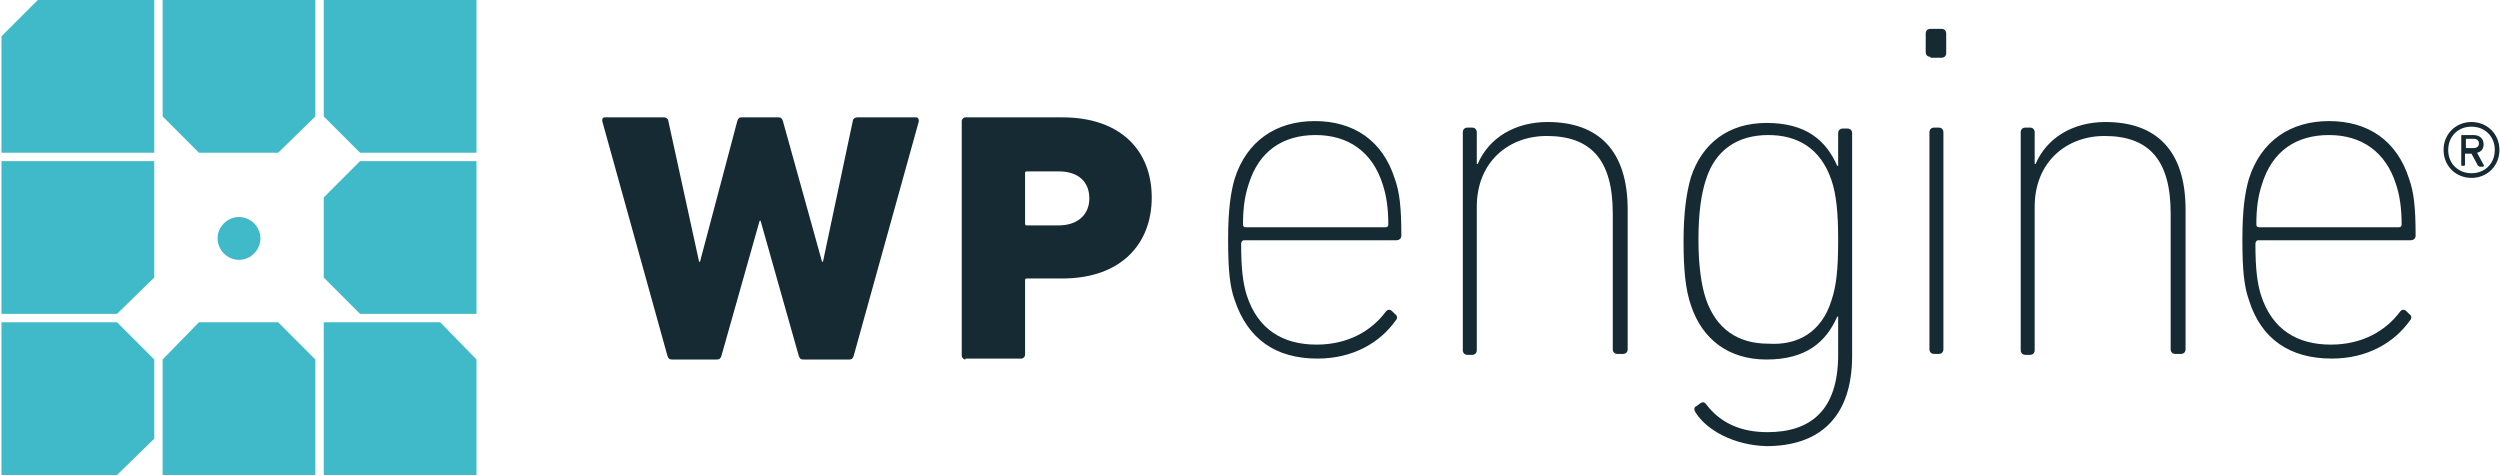
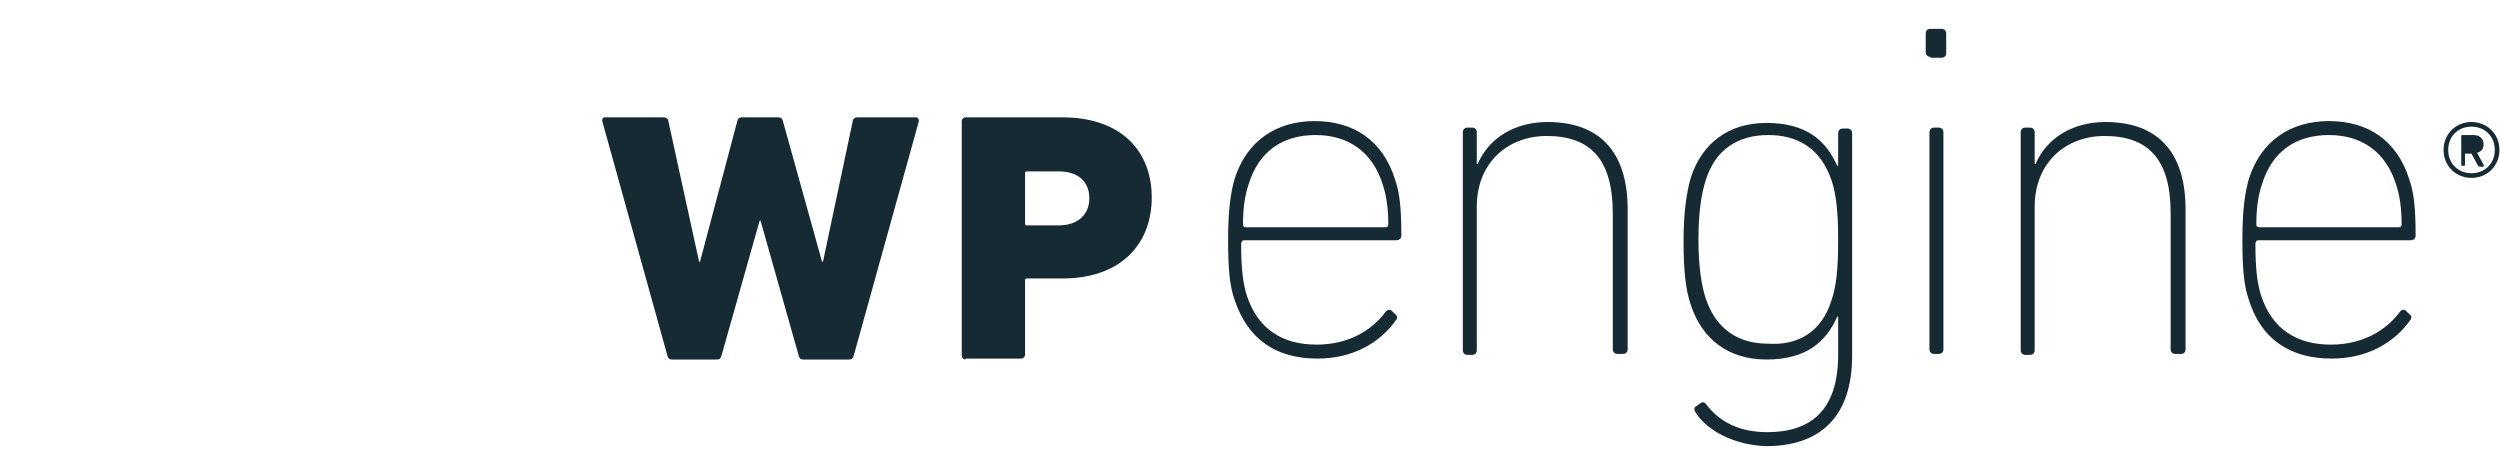
<svg xmlns="http://www.w3.org/2000/svg" height="475" width="2500" viewBox="0 0 268.3 51">
-   <path fill="#40BAC8" d="M17.4 51h16.4V38.6l-4-4h-8.5l-3.9 4zm21.2-33.7l-3.9 3.9v8.6l3.9 3.9h12.5V17.3zM33.8 0H17.4v12.5l3.9 3.9h8.5l4-3.9zm17.3 51V38.6l-3.9-4H34.7V51zM4 0L.1 3.9v12.5h16.4V0zm30.7 0v12.5l3.9 3.9h12.5V0zm-9.1 27.9c-1.3 0-2.3-1.1-2.3-2.3 0-1.3 1.1-2.3 2.3-2.3 1.3 0 2.3 1.1 2.3 2.3 0 1.2-1 2.3-2.3 2.3zm-9.1-10.6H.1v16.4h12.4l4-3.9zm0 21.3l-4-4H.1V51h12.4l4-3.9z" />
-   <path fill="#162A33" d="M86.2 38.6c-.3 0-.4-.1-.5-.4l-4.1-14.5h-.1l-4.1 14.5c-.1.3-.2.4-.5.4h-4.8c-.3 0-.4-.1-.5-.4l-7-25.2c0-.2 0-.4.3-.4h6.3c.3 0 .5.2.5.4L75 28.1h.1l4-15.1c.1-.3.2-.4.5-.4h3.9c.3 0 .4.1.5.4l4.2 15.1h.1L91.5 13c0-.2.2-.4.5-.4h6.3c.2 0 .3.2.3.4l-7 25.2c-.1.3-.2.4-.5.4h-4.9zm17.4 0c-.2 0-.4-.2-.4-.4V13c0-.2.2-.4.4-.4H114c6.3 0 9.6 3.6 9.6 8.6s-3.3 8.7-9.6 8.7h-3.8c-.2 0-.2.1-.2.2v8c0 .2-.2.4-.4.4h-6zm13.3-17.3c0-1.8-1.2-2.9-3.3-2.9h-3.4c-.2 0-.2.1-.2.2V24c0 .2.1.2.2.2h3.4c2.1 0 3.3-1.2 3.3-2.9zm15.6 10.9c-.5-1.4-.7-3.1-.7-6.5 0-3.3.3-5.1.7-6.5 1.3-4.1 4.5-6.2 8.6-6.2 4.2 0 7.3 2.1 8.6 6.2.5 1.4.7 3 .7 6.1 0 .3-.2.5-.6.5h-16.3c-.2 0-.3.2-.3.4 0 2.7.2 4.2.6 5.5 1.2 3.7 3.9 5.3 7.5 5.3 3.4 0 5.9-1.5 7.4-3.5.2-.3.5-.3.7-.1l.3.3c.3.2.3.5.1.7-1.7 2.4-4.6 4.1-8.4 4.1-4.5 0-7.5-2.1-8.9-6.3zm16.2-7.8c.2 0 .3-.1.3-.3 0-1.7-.2-3.1-.6-4.3-1.1-3.5-3.7-5.3-7.2-5.3s-6.1 1.7-7.2 5.3c-.4 1.2-.6 2.5-.6 4.3 0 .2.1.3.3.3h15zM173.6 38c-.3 0-.5-.2-.5-.5V22.9c0-5.8-2.4-8.3-7.1-8.3-4.1 0-7.5 2.8-7.5 7.6v15.4c0 .3-.2.5-.5.5h-.5c-.3 0-.5-.2-.5-.5V14.2c0-.3.2-.5.5-.5h.5c.3 0 .5.2.5.5v3.4h.1c1.2-2.8 4-4.5 7.5-4.5 5.5 0 8.6 3.1 8.6 9.4v15c0 .3-.2.5-.5.5h-.6zm8.4 6.3c-.2-.3-.2-.6.1-.7l.4-.3c.3-.2.5-.1.7.2 1.4 1.8 3.5 2.9 6.5 2.9 4.6 0 7.6-2.3 7.6-8.3V34h-.1c-1.2 2.7-3.3 4.6-7.6 4.6-4.1 0-6.9-2.2-8.1-5.8-.6-1.7-.8-3.9-.8-6.9 0-3 .3-5.2.8-6.9 1.2-3.6 4-5.8 8.1-5.8 4.3 0 6.4 1.9 7.6 4.6h.1v-3.5c0-.3.2-.5.5-.5h.5c.3 0 .5.2.5.5v23.9c0 6.7-3.6 9.7-9.2 9.7-3.5-.1-6.4-1.7-7.6-3.6zm14.6-12.1c.5-1.5.7-3.3.7-6.4 0-3-.2-4.9-.7-6.4-1.2-3.6-3.8-4.9-6.8-4.9-3.3 0-5.7 1.6-6.7 4.8-.5 1.5-.8 3.6-.8 6.4 0 2.8.3 4.9.8 6.4 1.1 3.2 3.4 4.8 6.7 4.8 3 .2 5.7-1.1 6.8-4.7zm10.6-26.1c-.3 0-.5-.2-.5-.5v-2c0-.3.2-.5.5-.5h1.2c.3 0 .5.2.5.5v2.1c0 .3-.2.5-.5.5h-1.2zm.4 31.9c-.3 0-.5-.2-.5-.5V14.2c0-.3.2-.5.5-.5h.5c.3 0 .5.2.5.5v23.3c0 .3-.2.5-.5.5h-.5zm25.9 0c-.3 0-.5-.2-.5-.5V22.9c0-5.8-2.4-8.3-7.1-8.3-4.1 0-7.5 2.8-7.5 7.6v15.4c0 .3-.2.5-.5.5h-.5c-.3 0-.5-.2-.5-.5V14.2c0-.3.2-.5.5-.5h.5c.3 0 .5.2.5.5v3.4h.1c1.2-2.8 4-4.5 7.5-4.5 5.5 0 8.6 3.1 8.6 9.4v15c0 .3-.2.5-.5.5h-.6zm7.9-5.8c-.5-1.4-.7-3.1-.7-6.5 0-3.3.3-5.1.7-6.5 1.3-4.1 4.5-6.2 8.6-6.2 4.2 0 7.3 2.1 8.6 6.2.5 1.4.7 3 .7 6.1 0 .3-.2.5-.6.5h-16.3c-.2 0-.3.2-.3.4 0 2.7.2 4.2.6 5.5 1.2 3.7 3.9 5.3 7.5 5.3 3.4 0 5.9-1.5 7.4-3.5.2-.3.5-.3.7-.1l.3.3c.3.2.3.5.1.7-1.7 2.4-4.6 4.1-8.4 4.1-4.5 0-7.6-2.1-8.9-6.3zm16.1-7.8c.2 0 .3-.1.3-.3 0-1.7-.2-3.1-.6-4.3-1.1-3.5-3.7-5.3-7.2-5.3s-6.1 1.7-7.2 5.3c-.4 1.2-.6 2.5-.6 4.3 0 .2.1.3.3.3h15zM262.3 16.1c0-1.7 1.3-3 3-3s3 1.3 3 3-1.3 3-3 3-3-1.3-3-3zm5.5 0c0-1.5-1.1-2.5-2.5-2.5-1.5 0-2.5 1.1-2.5 2.5 0 1.5 1.1 2.5 2.5 2.5s2.5-1 2.5-2.5zm-3.5 1.7c-.1 0-.1 0-.1-.1v-3.1c0-.1 0-.1.1-.1h1.2c.7 0 1.1.4 1.1 1 0 .4-.2.8-.7.9l.7 1.3c.1.1 0 .2-.1.2h-.3c-.1 0-.1-.1-.2-.1l-.7-1.3h-.7v1.2c0 .1-.1.1-.1.1h-.2zm1.8-2.4c0-.3-.2-.5-.6-.5h-.8v1h.8c.4 0 .6-.2.6-.5z" />
+   <path fill="#162A33" d="M86.2 38.6c-.3 0-.4-.1-.5-.4l-4.1-14.5h-.1l-4.1 14.5c-.1.3-.2.4-.5.4h-4.8c-.3 0-.4-.1-.5-.4l-7-25.2c0-.2 0-.4.3-.4h6.3c.3 0 .5.2.5.4L75 28.1h.1l4-15.1c.1-.3.2-.4.5-.4h3.9c.3 0 .4.1.5.4l4.2 15.1h.1L91.5 13c0-.2.2-.4.5-.4h6.3c.2 0 .3.2.3.4l-7 25.2c-.1.3-.2.4-.5.4h-4.9zm17.4 0c-.2 0-.4-.2-.4-.4V13c0-.2.2-.4.4-.4H114c6.3 0 9.6 3.6 9.6 8.6s-3.3 8.7-9.6 8.7h-3.8c-.2 0-.2.1-.2.2v8c0 .2-.2.4-.4.4h-6zm13.3-17.3c0-1.8-1.2-2.9-3.3-2.9h-3.4c-.2 0-.2.1-.2.2V24c0 .2.1.2.2.2h3.4c2.1 0 3.3-1.2 3.3-2.9zm15.6 10.9c-.5-1.4-.7-3.1-.7-6.5 0-3.3.3-5.1.7-6.5 1.3-4.1 4.5-6.2 8.6-6.2 4.2 0 7.3 2.1 8.6 6.2.5 1.4.7 3 .7 6.1 0 .3-.2.5-.6.5h-16.3c-.2 0-.3.2-.3.4 0 2.7.2 4.2.6 5.5 1.2 3.7 3.9 5.3 7.5 5.3 3.4 0 5.9-1.5 7.4-3.5.2-.3.5-.3.7-.1l.3.3c.3.2.3.5.1.7-1.7 2.4-4.6 4.1-8.4 4.1-4.5 0-7.5-2.1-8.9-6.3zm16.2-7.8c.2 0 .3-.1.3-.3 0-1.7-.2-3.1-.6-4.3-1.1-3.5-3.7-5.3-7.2-5.3s-6.1 1.7-7.2 5.3c-.4 1.2-.6 2.5-.6 4.3 0 .2.1.3.3.3h15zM173.6 38c-.3 0-.5-.2-.5-.5V22.9c0-5.8-2.4-8.3-7.1-8.3-4.1 0-7.5 2.8-7.5 7.6v15.4c0 .3-.2.5-.5.5h-.5c-.3 0-.5-.2-.5-.5V14.2c0-.3.2-.5.5-.5h.5c.3 0 .5.2.5.5v3.4h.1c1.2-2.8 4-4.5 7.5-4.5 5.5 0 8.6 3.1 8.6 9.4v15c0 .3-.2.5-.5.5h-.6zm8.4 6.3c-.2-.3-.2-.6.1-.7l.4-.3c.3-.2.5-.1.7.2 1.4 1.8 3.5 2.9 6.5 2.9 4.6 0 7.6-2.3 7.6-8.3V34h-.1c-1.2 2.7-3.3 4.6-7.6 4.6-4.1 0-6.9-2.2-8.1-5.8-.6-1.7-.8-3.9-.8-6.9 0-3 .3-5.2.8-6.9 1.2-3.6 4-5.8 8.1-5.8 4.3 0 6.4 1.9 7.6 4.6h.1v-3.5c0-.3.2-.5.5-.5h.5c.3 0 .5.2.5.5v23.9c0 6.7-3.6 9.7-9.2 9.7-3.5-.1-6.4-1.7-7.6-3.6zm14.6-12.1c.5-1.5.7-3.3.7-6.4 0-3-.2-4.9-.7-6.4-1.2-3.6-3.8-4.9-6.8-4.9-3.3 0-5.7 1.6-6.7 4.8-.5 1.5-.8 3.6-.8 6.4 0 2.8.3 4.9.8 6.4 1.1 3.2 3.4 4.8 6.7 4.8 3 .2 5.7-1.1 6.8-4.7zm10.6-26.1c-.3 0-.5-.2-.5-.5v-2c0-.3.2-.5.5-.5h1.2c.3 0 .5.2.5.5v2.1c0 .3-.2.5-.5.5h-1.2zm.4 31.9c-.3 0-.5-.2-.5-.5V14.2c0-.3.2-.5.5-.5h.5c.3 0 .5.2.5.5v23.3c0 .3-.2.5-.5.5h-.5zm25.9 0c-.3 0-.5-.2-.5-.5V22.9c0-5.8-2.4-8.3-7.1-8.3-4.1 0-7.5 2.8-7.5 7.6v15.4c0 .3-.2.5-.5.5h-.5c-.3 0-.5-.2-.5-.5V14.2c0-.3.2-.5.5-.5h.5c.3 0 .5.2.5.5v3.4h.1c1.2-2.8 4-4.5 7.5-4.5 5.5 0 8.6 3.1 8.6 9.4v15c0 .3-.2.5-.5.5h-.6zm7.9-5.8c-.5-1.4-.7-3.1-.7-6.5 0-3.3.3-5.1.7-6.5 1.3-4.1 4.5-6.2 8.6-6.2 4.2 0 7.3 2.1 8.6 6.2.5 1.4.7 3 .7 6.1 0 .3-.2.5-.6.5h-16.3c-.2 0-.3.2-.3.4 0 2.7.2 4.2.6 5.5 1.2 3.7 3.9 5.3 7.5 5.3 3.4 0 5.9-1.5 7.4-3.5.2-.3.5-.3.7-.1l.3.3c.3.2.3.5.1.7-1.7 2.4-4.6 4.1-8.4 4.1-4.5 0-7.6-2.1-8.9-6.3zm16.1-7.8c.2 0 .3-.1.3-.3 0-1.7-.2-3.1-.6-4.3-1.1-3.5-3.7-5.3-7.2-5.3s-6.1 1.7-7.2 5.3c-.4 1.2-.6 2.5-.6 4.3 0 .2.1.3.3.3h15zM262.3 16.1c0-1.7 1.3-3 3-3s3 1.3 3 3-1.3 3-3 3-3-1.3-3-3zm5.5 0c0-1.5-1.1-2.5-2.5-2.5-1.5 0-2.5 1.1-2.5 2.5 0 1.5 1.1 2.5 2.5 2.5s2.5-1 2.5-2.5zm-3.5 1.7c-.1 0-.1 0-.1-.1v-3.1c0-.1 0-.1.1-.1h1.2c.7 0 1.1.4 1.1 1 0 .4-.2.8-.7.9l.7 1.3c.1.1 0 .2-.1.2h-.3c-.1 0-.1-.1-.2-.1l-.7-1.3h-.7v1.2c0 .1-.1.1-.1.1h-.2zm1.8-2.4c0-.3-.2-.5-.6-.5h-.8h.8c.4 0 .6-.2.6-.5z" />
</svg>